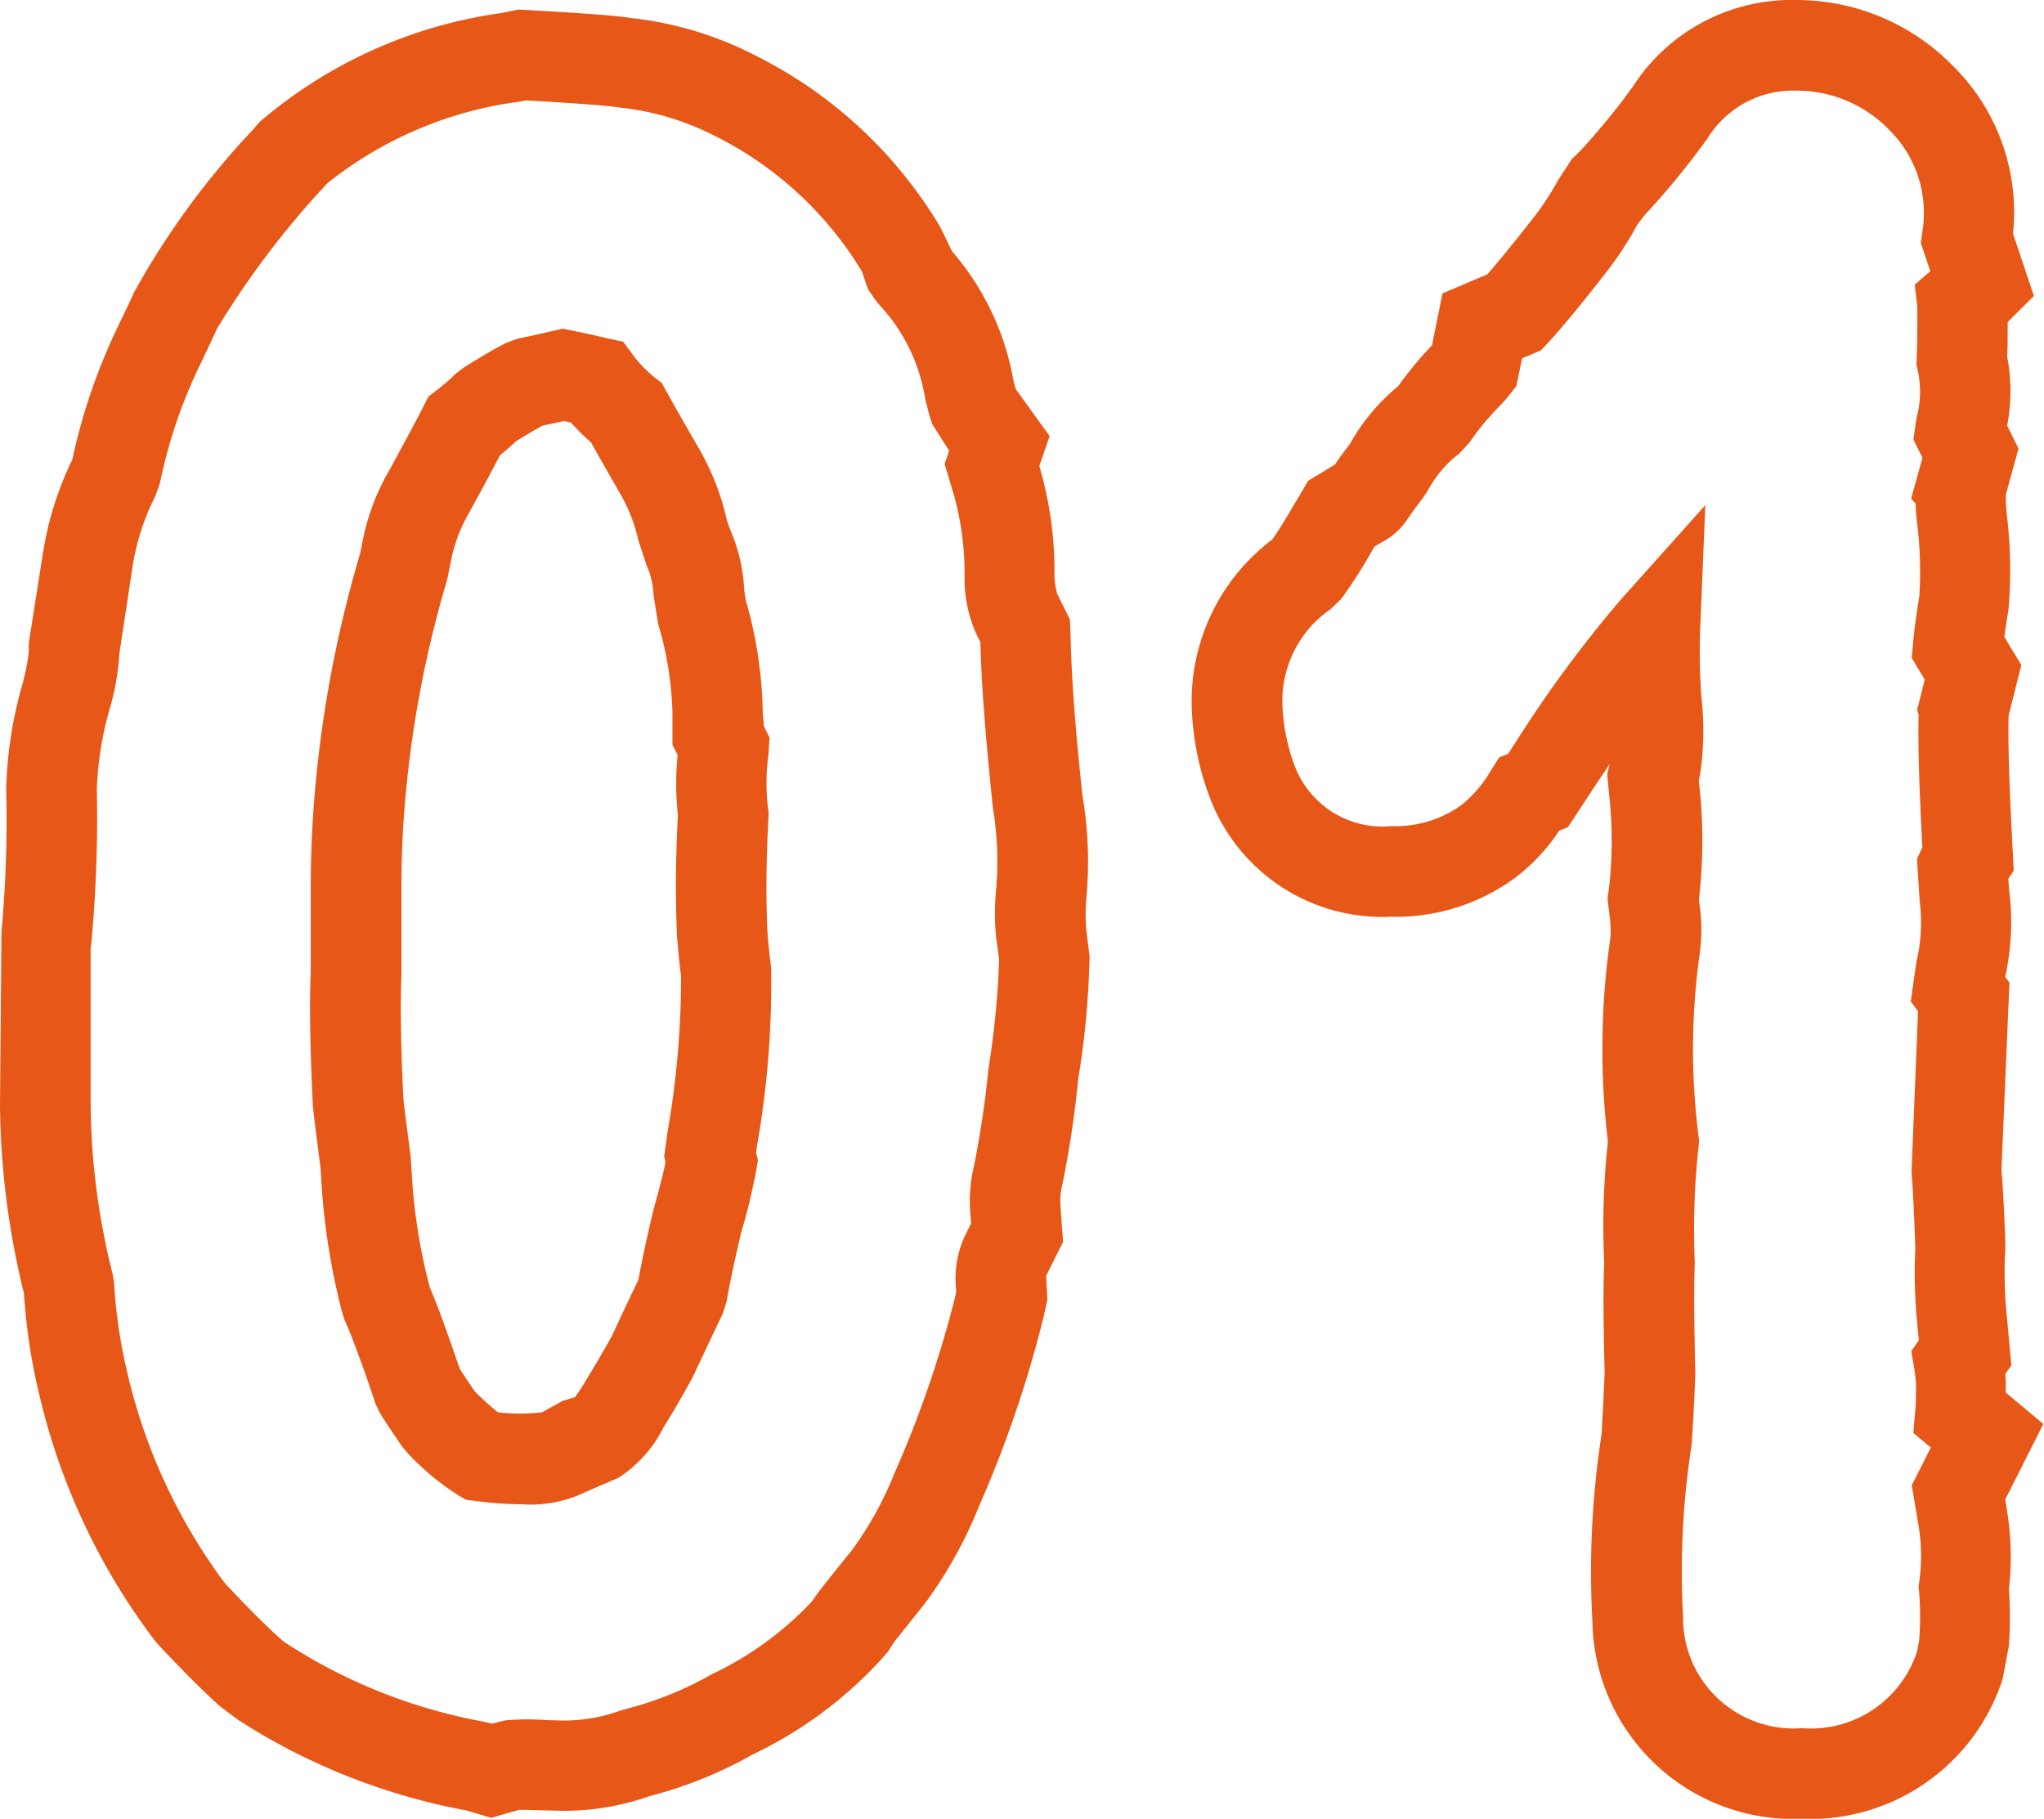
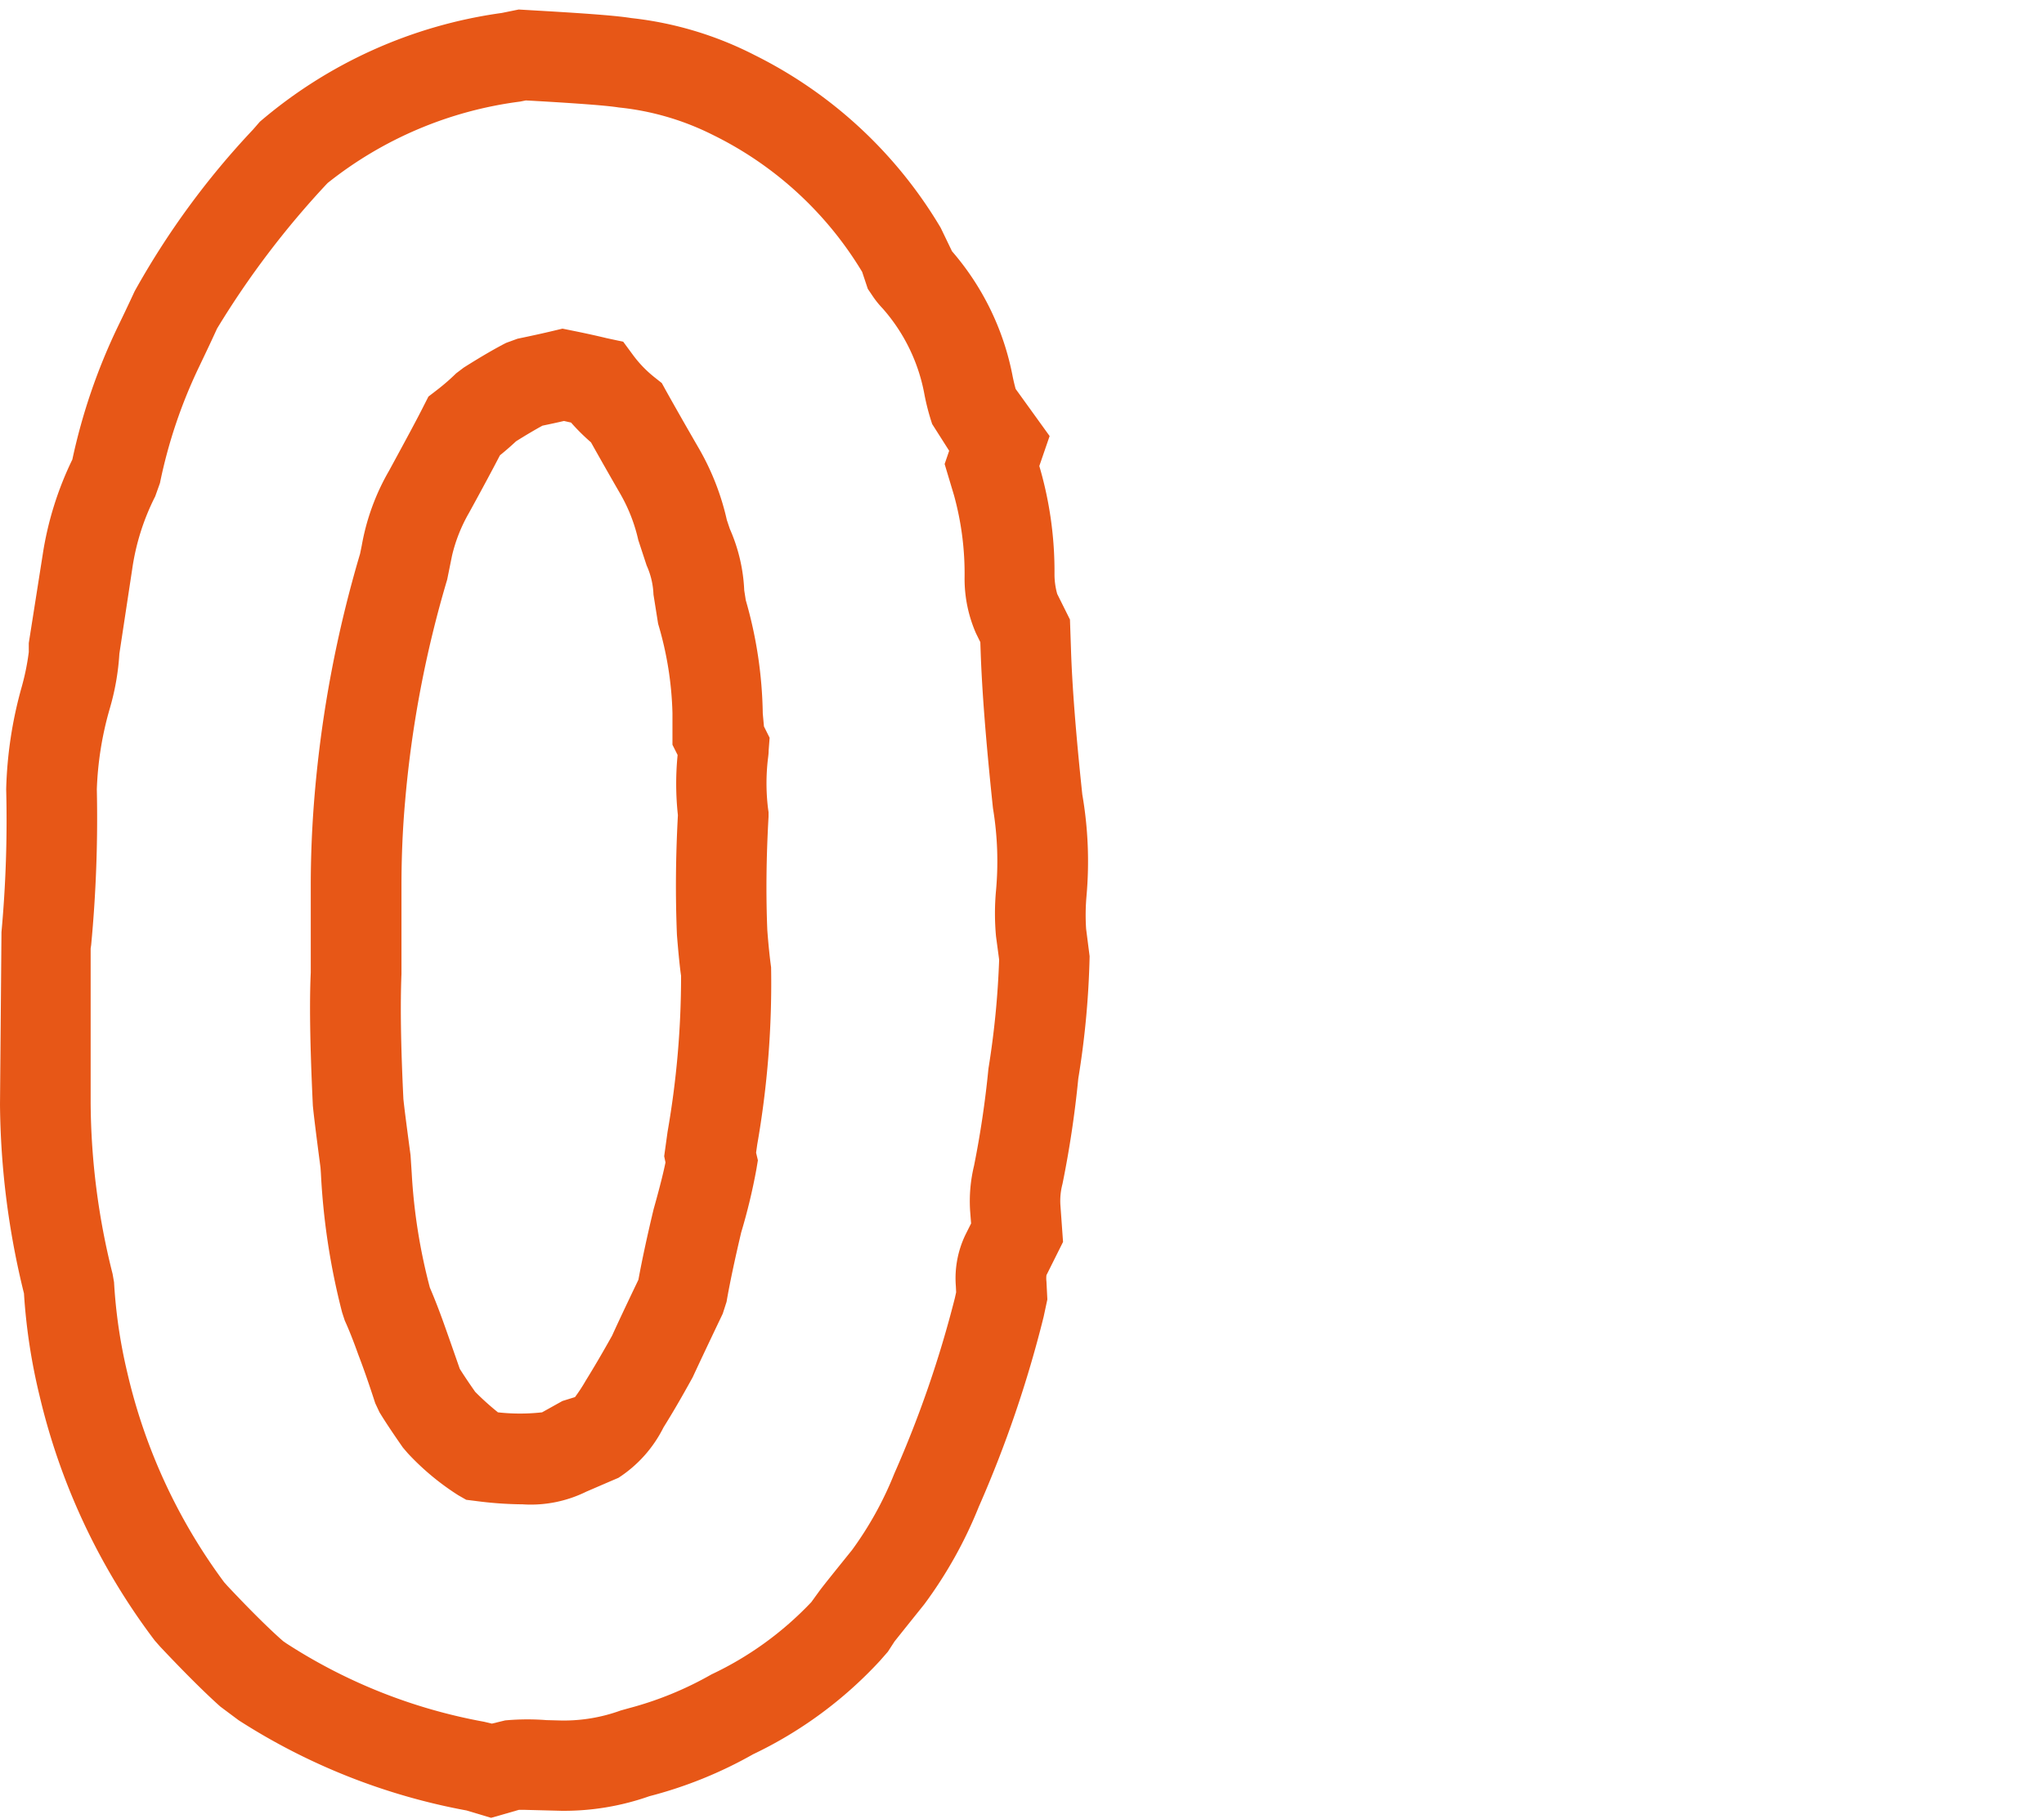
<svg xmlns="http://www.w3.org/2000/svg" width="36.077" height="32.105" viewBox="0 0 36.077 32.105">
  <g id="グループ_486" data-name="グループ 486" transform="translate(-954 -8678.949)">
    <path id="パス_2417" data-name="パス 2417" d="M8.668,32.077l-.433-.13a11.181,11.181,0,0,1-4.022-1.592l-.323-.241c-.254-.226-.611-.578-1.064-1.059l-.095-.108A11.531,11.531,0,0,1,.7,24.634,10.4,10.4,0,0,1,.423,22.82,14.329,14.329,0,0,1,0,19.483l.026-3.041a21.639,21.639,0,0,0,.083-2.521,7.334,7.334,0,0,1,.275-1.81A4.248,4.248,0,0,0,.508,11.5v-.16L.754,9.777A5.865,5.865,0,0,1,1.277,8.1a10.476,10.476,0,0,1,.8-2.339c.081-.167.177-.366.3-.632A14.241,14.241,0,0,1,4.467,2.275l.119-.137A8.312,8.312,0,0,1,8.855.218l.3-.061.307.018c1.113.064,1.469.1,1.681.133a6.251,6.251,0,0,1,2.177.654,7.907,7.907,0,0,1,3.283,3.047l.2.415A4.727,4.727,0,0,1,17.875,6.64c.019.092.037.162.051.214l.6.832-.182.529a6.576,6.576,0,0,1,.268,1.914,1.283,1.283,0,0,0,.048.344l.225.452.018.52c.019.624.085,1.487.2,2.569a6.925,6.925,0,0,1,.074,1.792,3.768,3.768,0,0,0-.007.578l.062.485a15.366,15.366,0,0,1-.2,2.158,18.243,18.243,0,0,1-.279,1.861,1.16,1.16,0,0,0-.037.368l.047.655-.293.587h0a.459.459,0,0,0,0,.111l.016.317-.066.308a20.736,20.736,0,0,1-1.145,3.354,7.683,7.683,0,0,1-.961,1.719c-.259.323-.423.528-.525.656l-.118.182-.142.162a7.346,7.346,0,0,1-2.237,1.648,7.53,7.53,0,0,1-1.83.74,4.541,4.541,0,0,1-1.551.258l-.652-.017h-.1ZM5,28.96,5.058,29a9.551,9.551,0,0,0,3.486,1.381l.138.033.234-.057a4.336,4.336,0,0,1,.728-.005l.267.007a2.935,2.935,0,0,0,1.045-.177l.132-.037a6.067,6.067,0,0,0,1.47-.6,5.867,5.867,0,0,0,1.762-1.276l.145-.2c.094-.125.277-.351.574-.72A6.143,6.143,0,0,0,15.785,26a19.5,19.5,0,0,0,1.069-3.1l.022-.1-.005-.109a1.77,1.77,0,0,1,.169-.906l.1-.2-.017-.219a2.665,2.665,0,0,1,.069-.8,17.138,17.138,0,0,0,.254-1.713,15.353,15.353,0,0,0,.189-1.924l-.055-.411a4.405,4.405,0,0,1,0-.811,5.728,5.728,0,0,0-.054-1.452c-.128-1.215-.194-2.09-.217-2.757l-.006-.174-.078-.159a2.4,2.4,0,0,1-.2-.974,5.206,5.206,0,0,0-.186-1.457l-.166-.554.08-.234-.3-.472a4.127,4.127,0,0,1-.135-.514,3.147,3.147,0,0,0-.738-1.525,1.633,1.633,0,0,1-.174-.215l-.089-.132-.1-.3a6.329,6.329,0,0,0-2.64-2.42,4.764,4.764,0,0,0-1.655-.482c-.206-.033-.674-.069-1.541-.119l-.1-.005-.1.02a6.849,6.849,0,0,0-3.4,1.439A15.484,15.484,0,0,0,3.831,5.789c-.128.281-.228.487-.308.656a8.814,8.814,0,0,0-.7,2.072l-.084.235a4.124,4.124,0,0,0-.406,1.286l-.226,1.49a4.38,4.38,0,0,1-.172.977,5.842,5.842,0,0,0-.226,1.415,23.819,23.819,0,0,1-.1,2.751L1.6,16.73v2.737a12.6,12.6,0,0,0,.387,3.007l.026.149a9.063,9.063,0,0,0,.234,1.595,9.981,9.981,0,0,0,1.709,3.7l.057.064c.389.414.711.733.941.938Zm4.228-2.417a6.639,6.639,0,0,1-.838-.06l-.161-.02-.14-.08a4.527,4.527,0,0,1-.891-.741l-.086-.1c-.177-.254-.316-.462-.415-.626l-.074-.158c-.1-.309-.2-.6-.3-.86-.087-.244-.167-.445-.238-.6l-.047-.144A12.214,12.214,0,0,1,5.664,20.7L5.657,20.6c-.068-.518-.117-.906-.135-1.093-.065-1.363-.053-1.993-.037-2.352V15.625c0-.554.025-1.1.07-1.628a21.2,21.2,0,0,1,.8-4.232l.03-.146A4.027,4.027,0,0,1,6.866,8.3c.311-.572.5-.922.614-1.15l.082-.161.143-.11a3.7,3.7,0,0,0,.346-.3l.132-.1c.338-.214.581-.351.751-.438l.2-.073c.236-.049.443-.094.622-.137l.172-.041.173.035c.274.055.469.1.606.133L11,6.021l.173.235a2.063,2.063,0,0,0,.382.395l.126.1.077.14c.186.333.38.672.579,1.016a4.5,4.5,0,0,1,.492,1.261l.053.158a3,3,0,0,1,.254,1.084l.027.173a7.59,7.59,0,0,1,.3,2l.021.229.1.2-.017.221c0,.045-.005.094-.013.153a3.688,3.688,0,0,0,0,.859l.011.08,0,.08c-.041.722-.047,1.378-.022,2,.02.268.045.5.067.659a16.488,16.488,0,0,1-.245,3.13l-.02.142.032.134-.025.15a10.327,10.327,0,0,1-.27,1.124c-.111.472-.2.886-.258,1.224l-.068.211q-.339.709-.53,1.121c-.22.4-.374.659-.515.885a2.262,2.262,0,0,1-.795.89l-.145.062-.422.182a2.214,2.214,0,0,1-1.11.225m-.452-1.625a3.506,3.506,0,0,0,.781,0l.359-.2.222-.069a3.014,3.014,0,0,0,.19-.291c.144-.233.287-.476.465-.794.094-.209.256-.552.464-.986.063-.343.151-.755.268-1.244.118-.419.179-.674.21-.827l-.023-.11.06-.433a15.9,15.9,0,0,0,.238-2.752c-.018-.116-.046-.381-.073-.722-.028-.685-.023-1.368.017-2.113a5.142,5.142,0,0,1-.005-1.062l-.091-.181v-.562A6.012,6.012,0,0,0,11.616,11l-.082-.516a1.363,1.363,0,0,0-.121-.514l-.147-.448a2.918,2.918,0,0,0-.319-.818q-.267-.462-.516-.907a3.62,3.62,0,0,1-.352-.349l-.125-.028c-.116.027-.242.054-.38.083-.118.065-.274.155-.466.276-.087.081-.18.163-.284.247-.121.233-.293.556-.546,1.016a2.793,2.793,0,0,0-.3.757l-.085.42a19.541,19.541,0,0,0-.743,3.917c-.042.471-.064.975-.064,1.485v1.559c-.022.547-.012,1.259.034,2.208.014.142.061.506.126.99l.021.32a10.059,10.059,0,0,0,.32,2.019c.074.172.157.382.247.634s.182.516.281.8q.107.171.272.406a4.662,4.662,0,0,0,.392.354" transform="translate(954 8678.96)" fill="#e75717" />
-     <path id="パス_2418" data-name="パス 2418" d="M30.494,32.105a3.546,3.546,0,0,1-3.7-3.492,15.862,15.862,0,0,1,.162-3.295c.012-.2.032-.584.054-1.085-.031-1.268-.02-1.7-.007-1.936a13.771,13.771,0,0,1,.065-2.146,13.73,13.73,0,0,1,.044-3.6,1.927,1.927,0,0,0-.016-.4l-.034-.284.037-.292a7.457,7.457,0,0,0-.009-1.544l-.035-.362.041-.18c-.1.155-.211.315-.32.482l-.413.629-.154.062a3.388,3.388,0,0,1-.775.83,3.557,3.557,0,0,1-2.191.69,3.254,3.254,0,0,1-3.2-2.1,4.933,4.933,0,0,1-.322-1.677,3.575,3.575,0,0,1,1.424-2.883c.075-.107.18-.27.325-.515l.309-.522L22.25,8.2c.1-.15.191-.268.265-.364a3.545,3.545,0,0,1,.848-1.016,6.426,6.426,0,0,1,.6-.724l.185-.917.791-.336c.148-.167.405-.475.832-1.023a4.643,4.643,0,0,0,.417-.64l.241-.369.157-.155a11.88,11.88,0,0,0,.925-1.132A3.333,3.333,0,0,1,30.386,0,3.867,3.867,0,0,1,33.17,1.175a3.632,3.632,0,0,1,1.048,2.949l.369,1.1-.463.461c0,.252,0,.451-.009.612a3.216,3.216,0,0,1,0,1.216l.2.406-.223.808a2.878,2.878,0,0,0,.018.371,8.062,8.062,0,0,1,.029,1.651c-.032.2-.055.354-.074.494l.3.495-.224.891c-.007.212-.012.75.049,1.946l.041.794-.095.142.01.167a4.508,4.508,0,0,1-.066,1.566l.075.1-.141,3.308c.021.215.046.66.068,1.239l0,.151a7.569,7.569,0,0,0,.025,1.172l.082.888-.106.147c.007.113.01.222.006.331l.664.556-.671,1.33.039.255a5.046,5.046,0,0,1,.025,1.327,7.287,7.287,0,0,1,0,1l-.112.592a3.567,3.567,0,0,1-3.554,2.465M28.674,15.88l.012.095a3.091,3.091,0,0,1,.005.838,12.183,12.183,0,0,0-.023,3.247l.009.08-.007.08a13.665,13.665,0,0,0-.069,2.068c-.016.4-.013.989.01,1.964-.023.576-.046.977-.066,1.257a14.452,14.452,0,0,0-.151,3.019,1.952,1.952,0,0,0,2.1,1.977,1.97,1.97,0,0,0,2.031-1.355l.036-.192a5.3,5.3,0,0,0,0-.852l-.011-.1.015-.1a3.232,3.232,0,0,0-.01-.949l-.124-.741.337-.664-.309-.258.035-.414a2.186,2.186,0,0,0,.009-.245,2.03,2.03,0,0,0-.026-.461l-.054-.327.132-.187-.028-.3a9.111,9.111,0,0,1-.033-1.334c-.022-.627-.045-1.053-.067-1.349l.115-2.827-.129-.171.1-.7a3.008,3.008,0,0,0,.058-1.07l-.048-.747.095-.206-.015-.3c-.046-.9-.064-1.619-.051-2.042l-.026-.083.134-.535-.229-.381.023-.262c.022-.242.057-.495.111-.832a7.015,7.015,0,0,0-.038-1.275C32.512,9.117,32.5,9,32.5,8.891L32.42,8.8l.2-.719-.16-.321.053-.375a1.749,1.749,0,0,0,.023-.849l-.023-.107.005-.11c.009-.206.013-.491.011-.91l-.046-.385.275-.236-.167-.5.025-.185a2.057,2.057,0,0,0-.573-1.8A2.27,2.27,0,0,0,30.386,1.6a1.773,1.773,0,0,0-1.556.836,13.559,13.559,0,0,1-1.11,1.356l-.134.175a6,6,0,0,1-.556.85c-.563.723-.872,1.077-1.031,1.246l-.114.122-.332.141-.1.487-.117.15a2.685,2.685,0,0,1-.189.214,4.616,4.616,0,0,0-.525.638l-.179.192a1.994,1.994,0,0,0-.55.645l-.074.114c-.083.108-.189.252-.327.452a1.206,1.206,0,0,1-.373.33l-.172.1-.1.175a8.31,8.31,0,0,1-.49.753l-.179.173a1.97,1.97,0,0,0-.856,1.656,3.405,3.405,0,0,0,.227,1.138,1.659,1.659,0,0,0,1.7,1.04,2,2,0,0,0,1.233-.372,2.217,2.217,0,0,0,.53-.626l.137-.215.156-.063.139-.211A21.665,21.665,0,0,1,27.3,10.579l1.487-1.662-.092,2.228a11.064,11.064,0,0,0,.023,1.158,5.248,5.248,0,0,1-.02,1.35l-.026.117.012.117a8.956,8.956,0,0,1,0,1.9ZM22.185,8.3l-.014.019.006-.009.007-.011" transform="translate(955.312 8678.949)" fill="#e75717" />
  </g>
</svg>